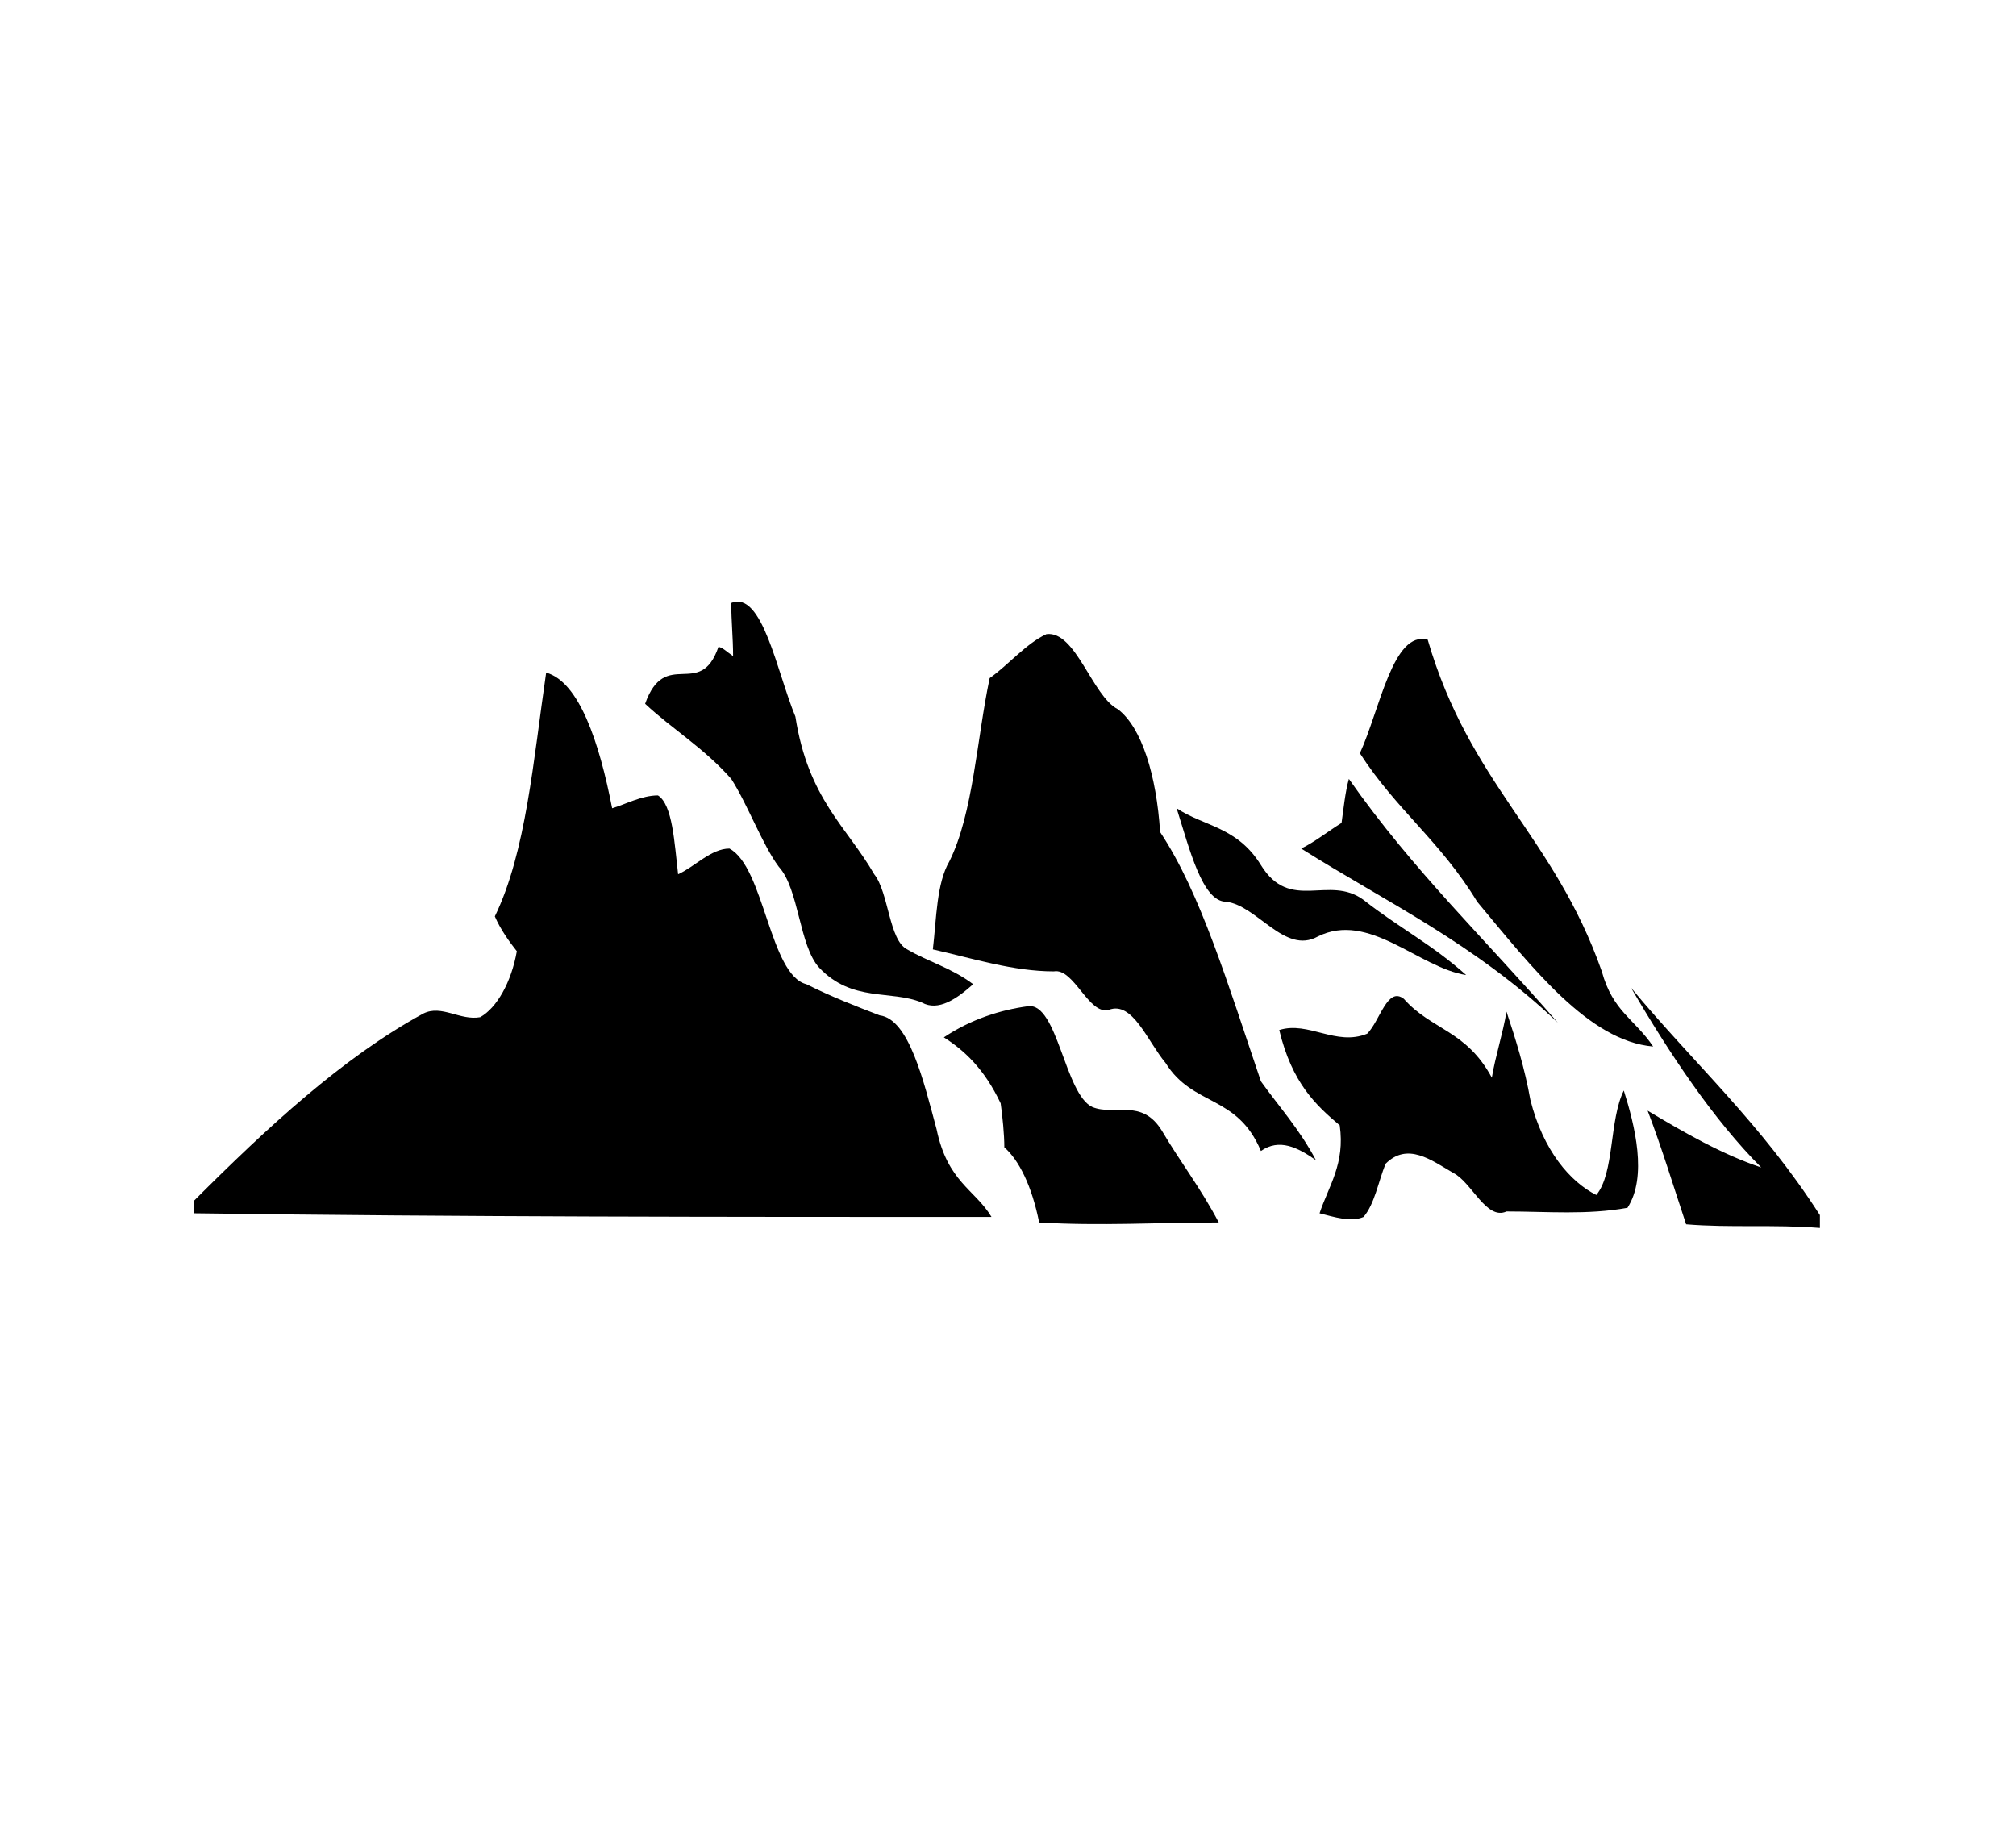
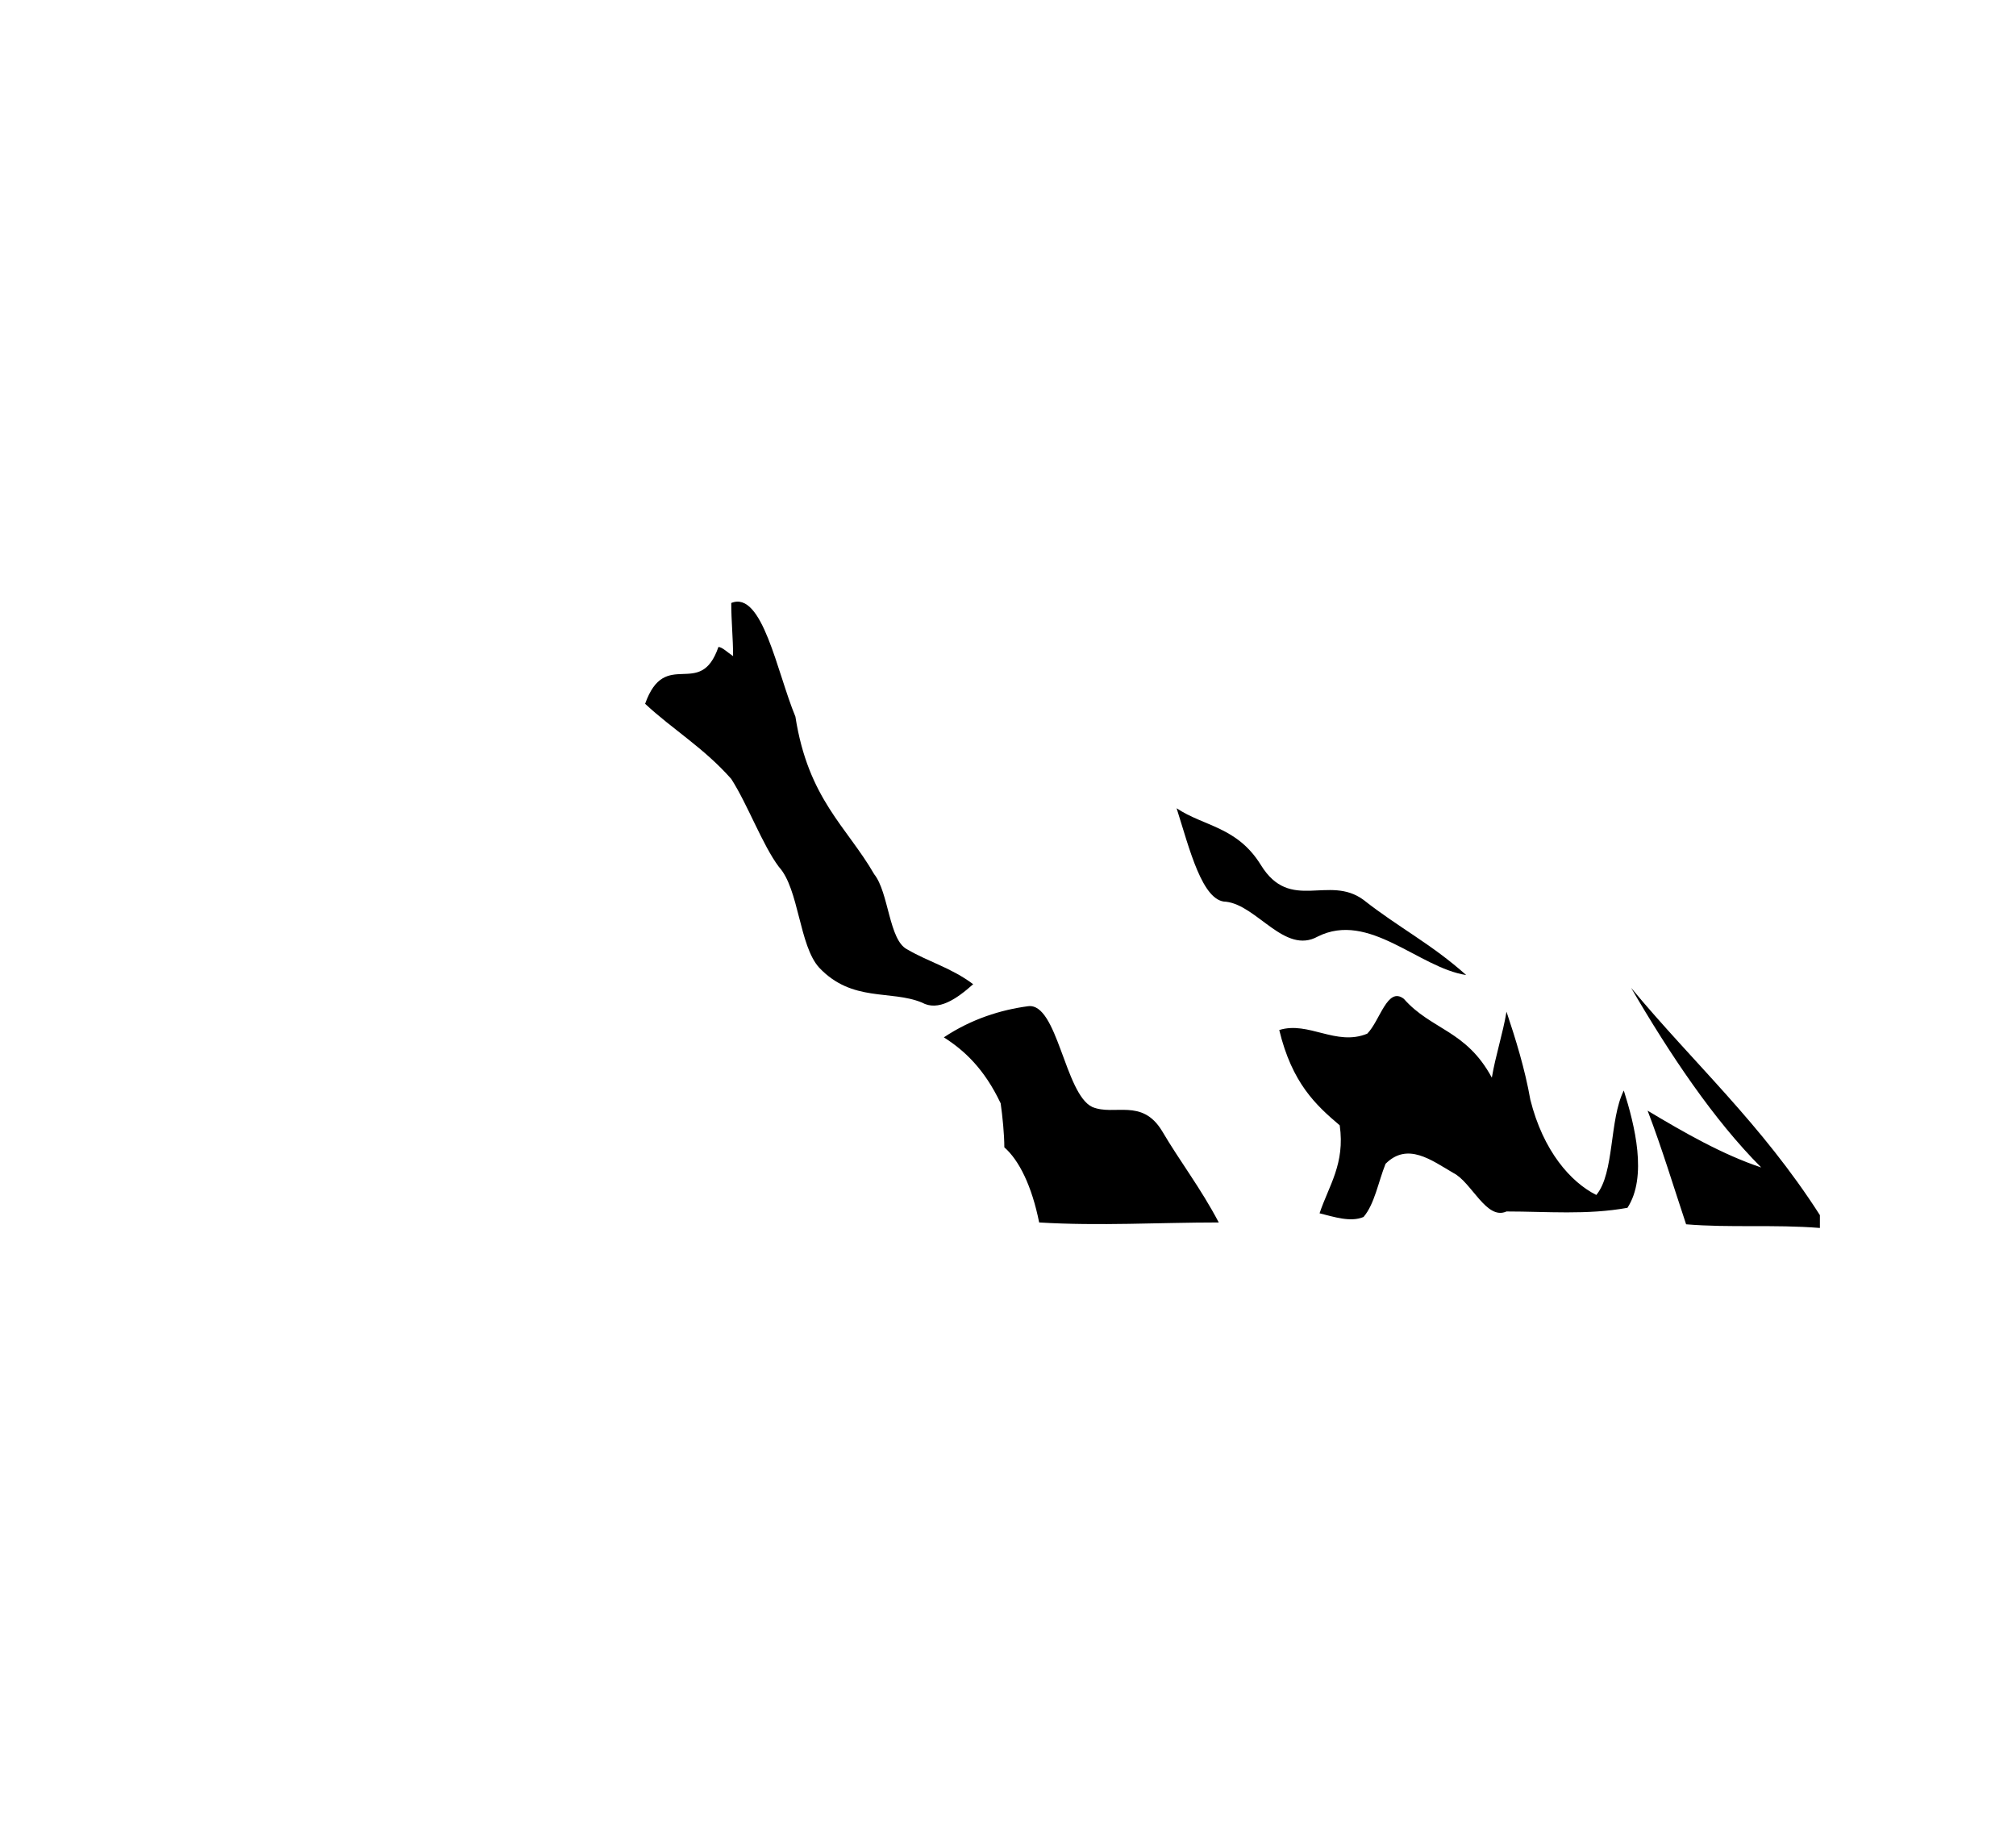
<svg xmlns="http://www.w3.org/2000/svg" xml:space="preserve" id="Layer_1" width="110" height="100" x="0" y="0" style="enable-background:new 0 0 110 100" version="1.1" viewBox="0 0 110 100">
  <style type="text/css">.st0{fill:#fff}</style>
  <path d="M0 0h110v100H0z" class="st0" />
  <g>
    <path d="M49.5 51.8c-1-.5-1-3.1-1.8-4.1-1.5-2.6-3.6-4.1-4.3-8.6-1-2.4-1.8-6.9-3.5-6.2 0 1 .1 1.9.1 2.9-.3-.2-.6-.5-.8-.5-1 2.9-2.9 0-4 3.1 1.5 1.4 3.2 2.4 4.7 4.1.9 1.4 1.7 3.6 2.6 4.8 1.1 1.2 1.1 4.3 2.2 5.5 1.8 1.9 3.9 1.2 5.6 1.9.9.5 1.9-.2 2.8-1-1.2-.9-2.4-1.2-3.6-1.9z" />
-     <path d="M63.3 45.4c-.2-3.1-1-5.7-2.3-6.7-1.4-.7-2.3-4.3-3.9-4.1-1.1.5-2.1 1.7-3.1 2.4-.7 3.3-.9 7.4-2.2 10-.7 1.2-.7 3.1-.9 4.8 2.2.5 4.4 1.2 6.6 1.2 1.1-.2 1.9 2.4 3 2.1 1.3-.5 2.1 1.7 3.1 2.9 1.5 2.4 3.9 1.7 5.2 4.8 1-.7 2-.2 3 .5-.9-1.7-2-2.9-3-4.3-1.8-5.3-3.3-10.3-5.5-13.6zM87.4 53c-2.6-7.4-7.2-10.2-9.5-18.1-1.9-.5-2.6 3.8-3.7 6.2 2 3.1 4.4 4.8 6.4 8.1 3 3.6 6.1 7.6 9.6 7.9-1-1.5-2.2-1.9-2.8-4.1zM51.1 61.6c-.7-2.6-1.5-6-3.1-6.2-1.3-.5-2.6-1-4-1.7-2-.5-2.3-6.4-4.2-7.4-1 0-1.9 1-2.8 1.4-.2-1.7-.3-3.8-1.1-4.3-.9 0-1.8.5-2.5.7-.7-3.6-1.8-6.9-3.6-7.4-.7 4.8-1.1 9.8-2.8 13.3.3.7.8 1.4 1.2 1.9-.3 1.7-1.1 3.1-2 3.6-1.1.2-2.1-.7-3.1-.2-4.4 2.4-8.5 6.2-12.5 10.2v.7c14.5.2 28.9.2 43.5.2-.9-1.5-2.4-1.9-3-4.8zM73.6 42.5c-.2.7-.3 1.7-.4 2.4-.8.5-1.4 1-2.2 1.4 4.6 2.9 9.5 5.2 14 9.5-3.9-4.5-7.9-8.3-11.4-13.3z" />
    <path d="M66.9 49.2c1.7.2 3.2 2.9 5 1.9 2.8-1.4 5.5 1.7 8.1 2.1-1.9-1.7-3.7-2.6-5.6-4.1-1.9-1.4-4 .7-5.6-1.9-1.3-2.1-3.1-2.1-4.6-3.1.7 2.2 1.4 5.1 2.7 5.1zM96.1 63.7c-2.1-.7-4.2-1.9-6.2-3.1.8 2.1 1.4 4.1 2.1 6.2 2.4.2 4.8 0 7.3.2v-.7c-3.2-5-6.9-8.3-10.3-12.4 2.1 3.6 4.5 7.2 7.1 9.8zM87.1 65.2c-1.4-.7-2.9-2.4-3.6-5.2-.3-1.7-.8-3.3-1.3-4.8-.2 1.2-.6 2.4-.8 3.6-1.4-2.6-3.3-2.6-4.8-4.3-.9-.7-1.3 1.2-2 1.9-1.7.7-3.2-.7-4.8-.2.7 2.9 2 4.1 3.3 5.2.3 2.1-.6 3.3-1.1 4.8.8.2 1.7.5 2.4.2.6-.7.8-1.9 1.2-2.9 1.2-1.2 2.5-.2 3.7.5 1 .5 1.8 2.6 2.9 2.1 2.2 0 4.4.2 6.6-.2 1.1-1.7.4-4.5-.2-6.4-.8 1.6-.5 4.5-1.5 5.7zM59.6 60.4c-1.5-.7-1.9-5.7-3.5-5.5-1.5.2-3.1.7-4.6 1.7 1.1.7 2.2 1.7 3.1 3.6.1.7.2 1.7.2 2.4.8.7 1.5 2.1 1.9 4.1 3.3.2 6.5 0 9.8 0-1-1.9-2.1-3.3-3.1-5-1.1-1.8-2.6-.8-3.8-1.3z" />
  </g>
</svg>